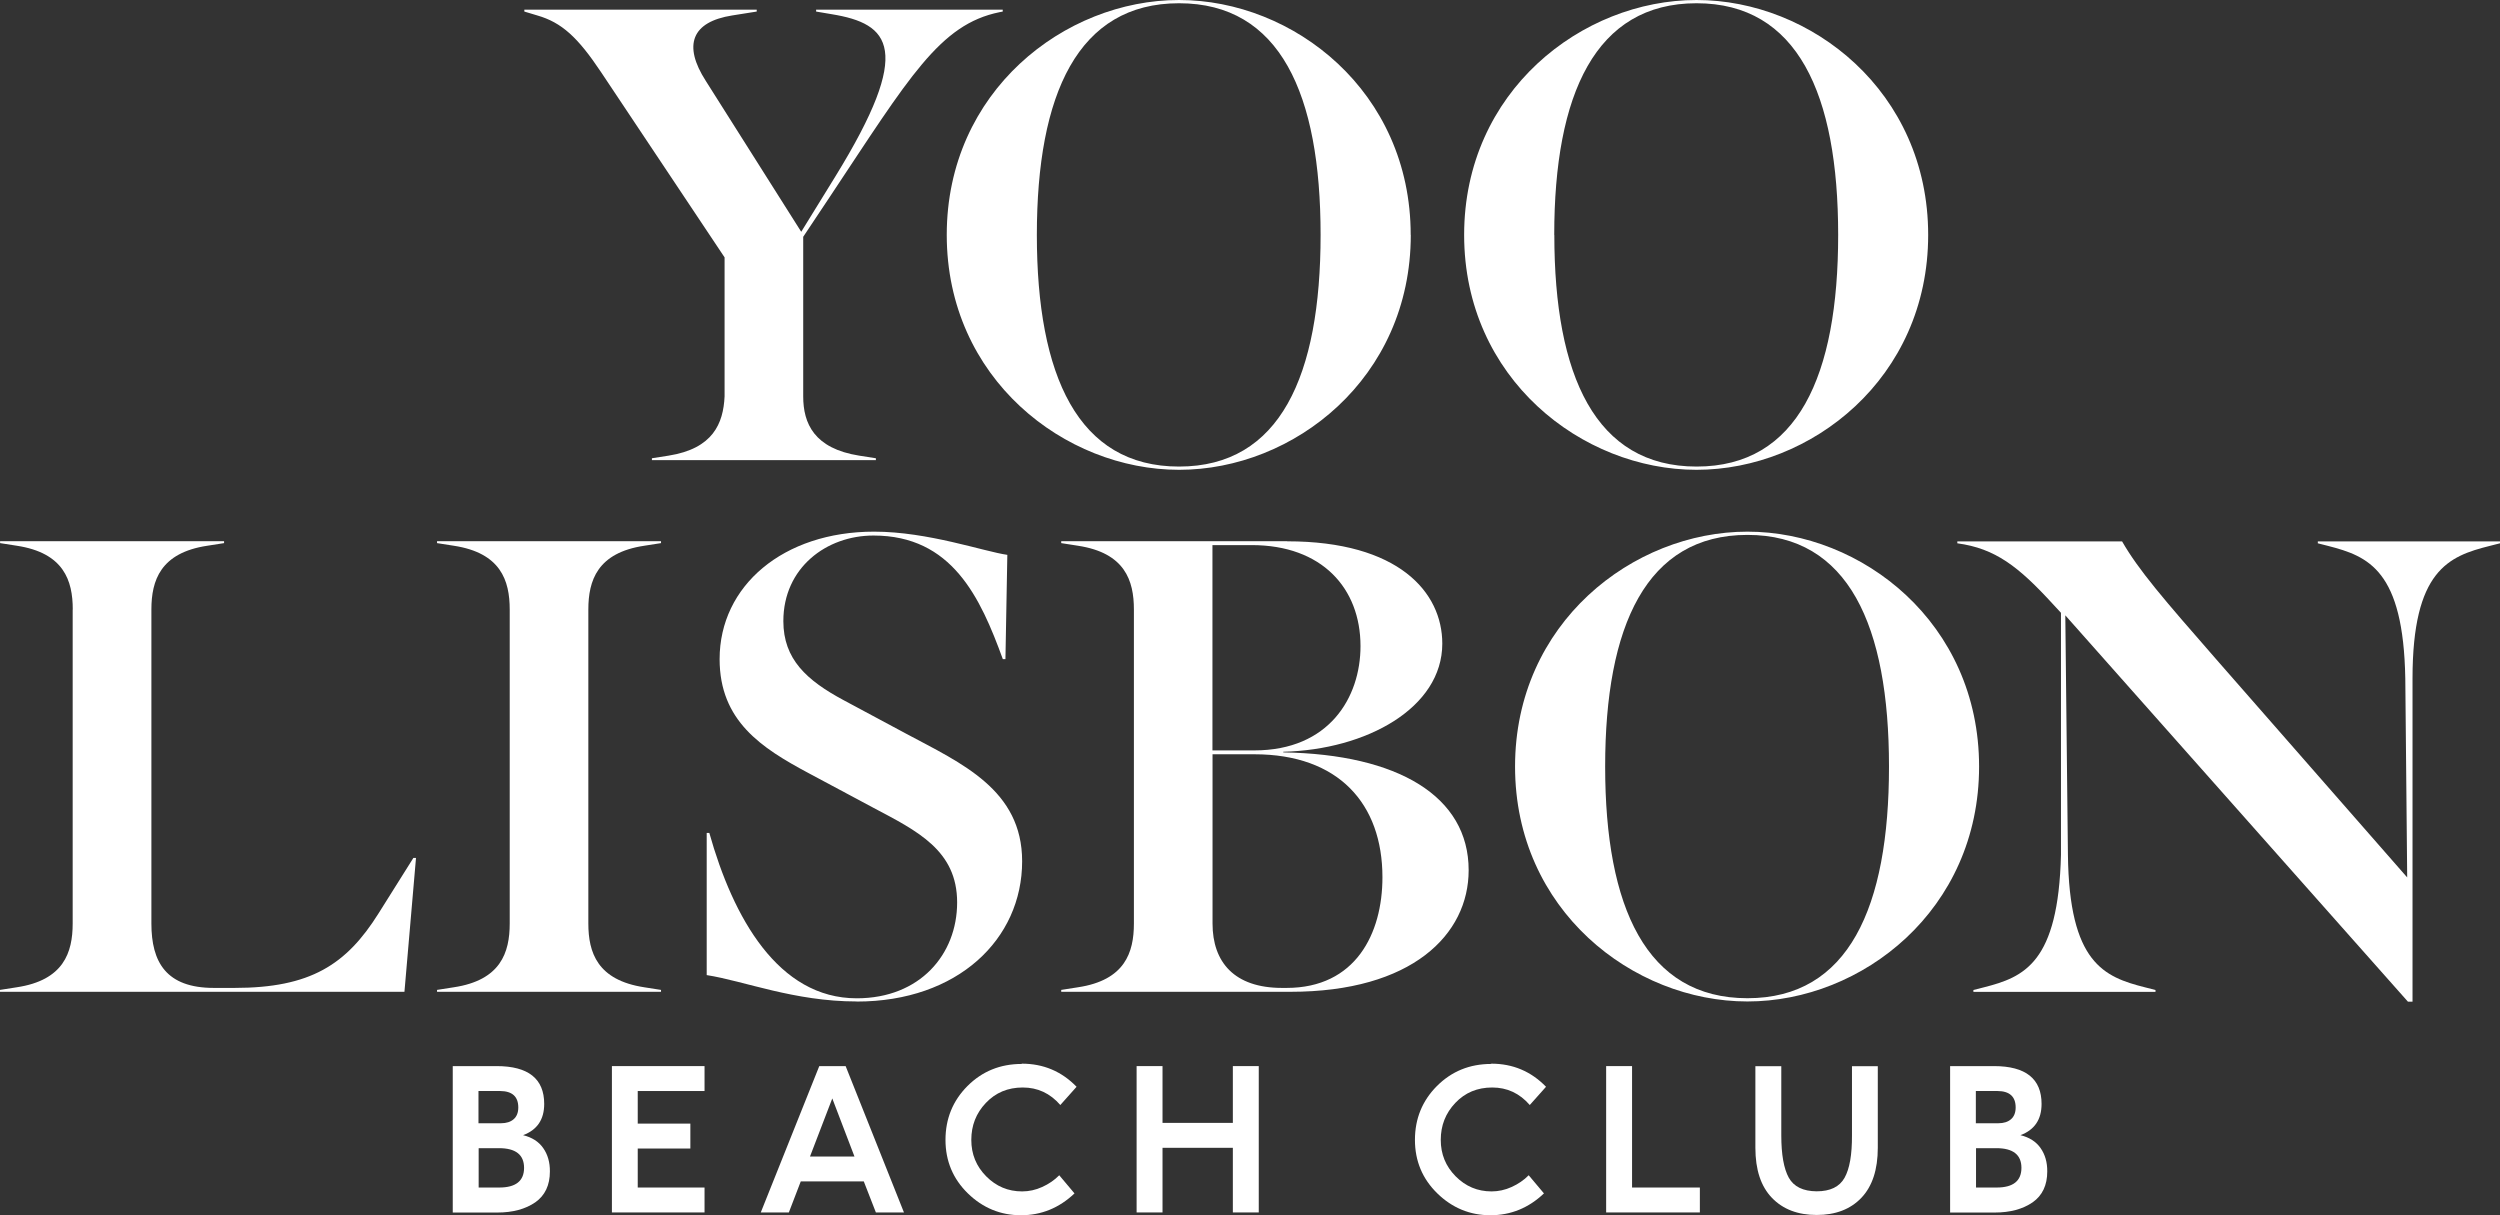
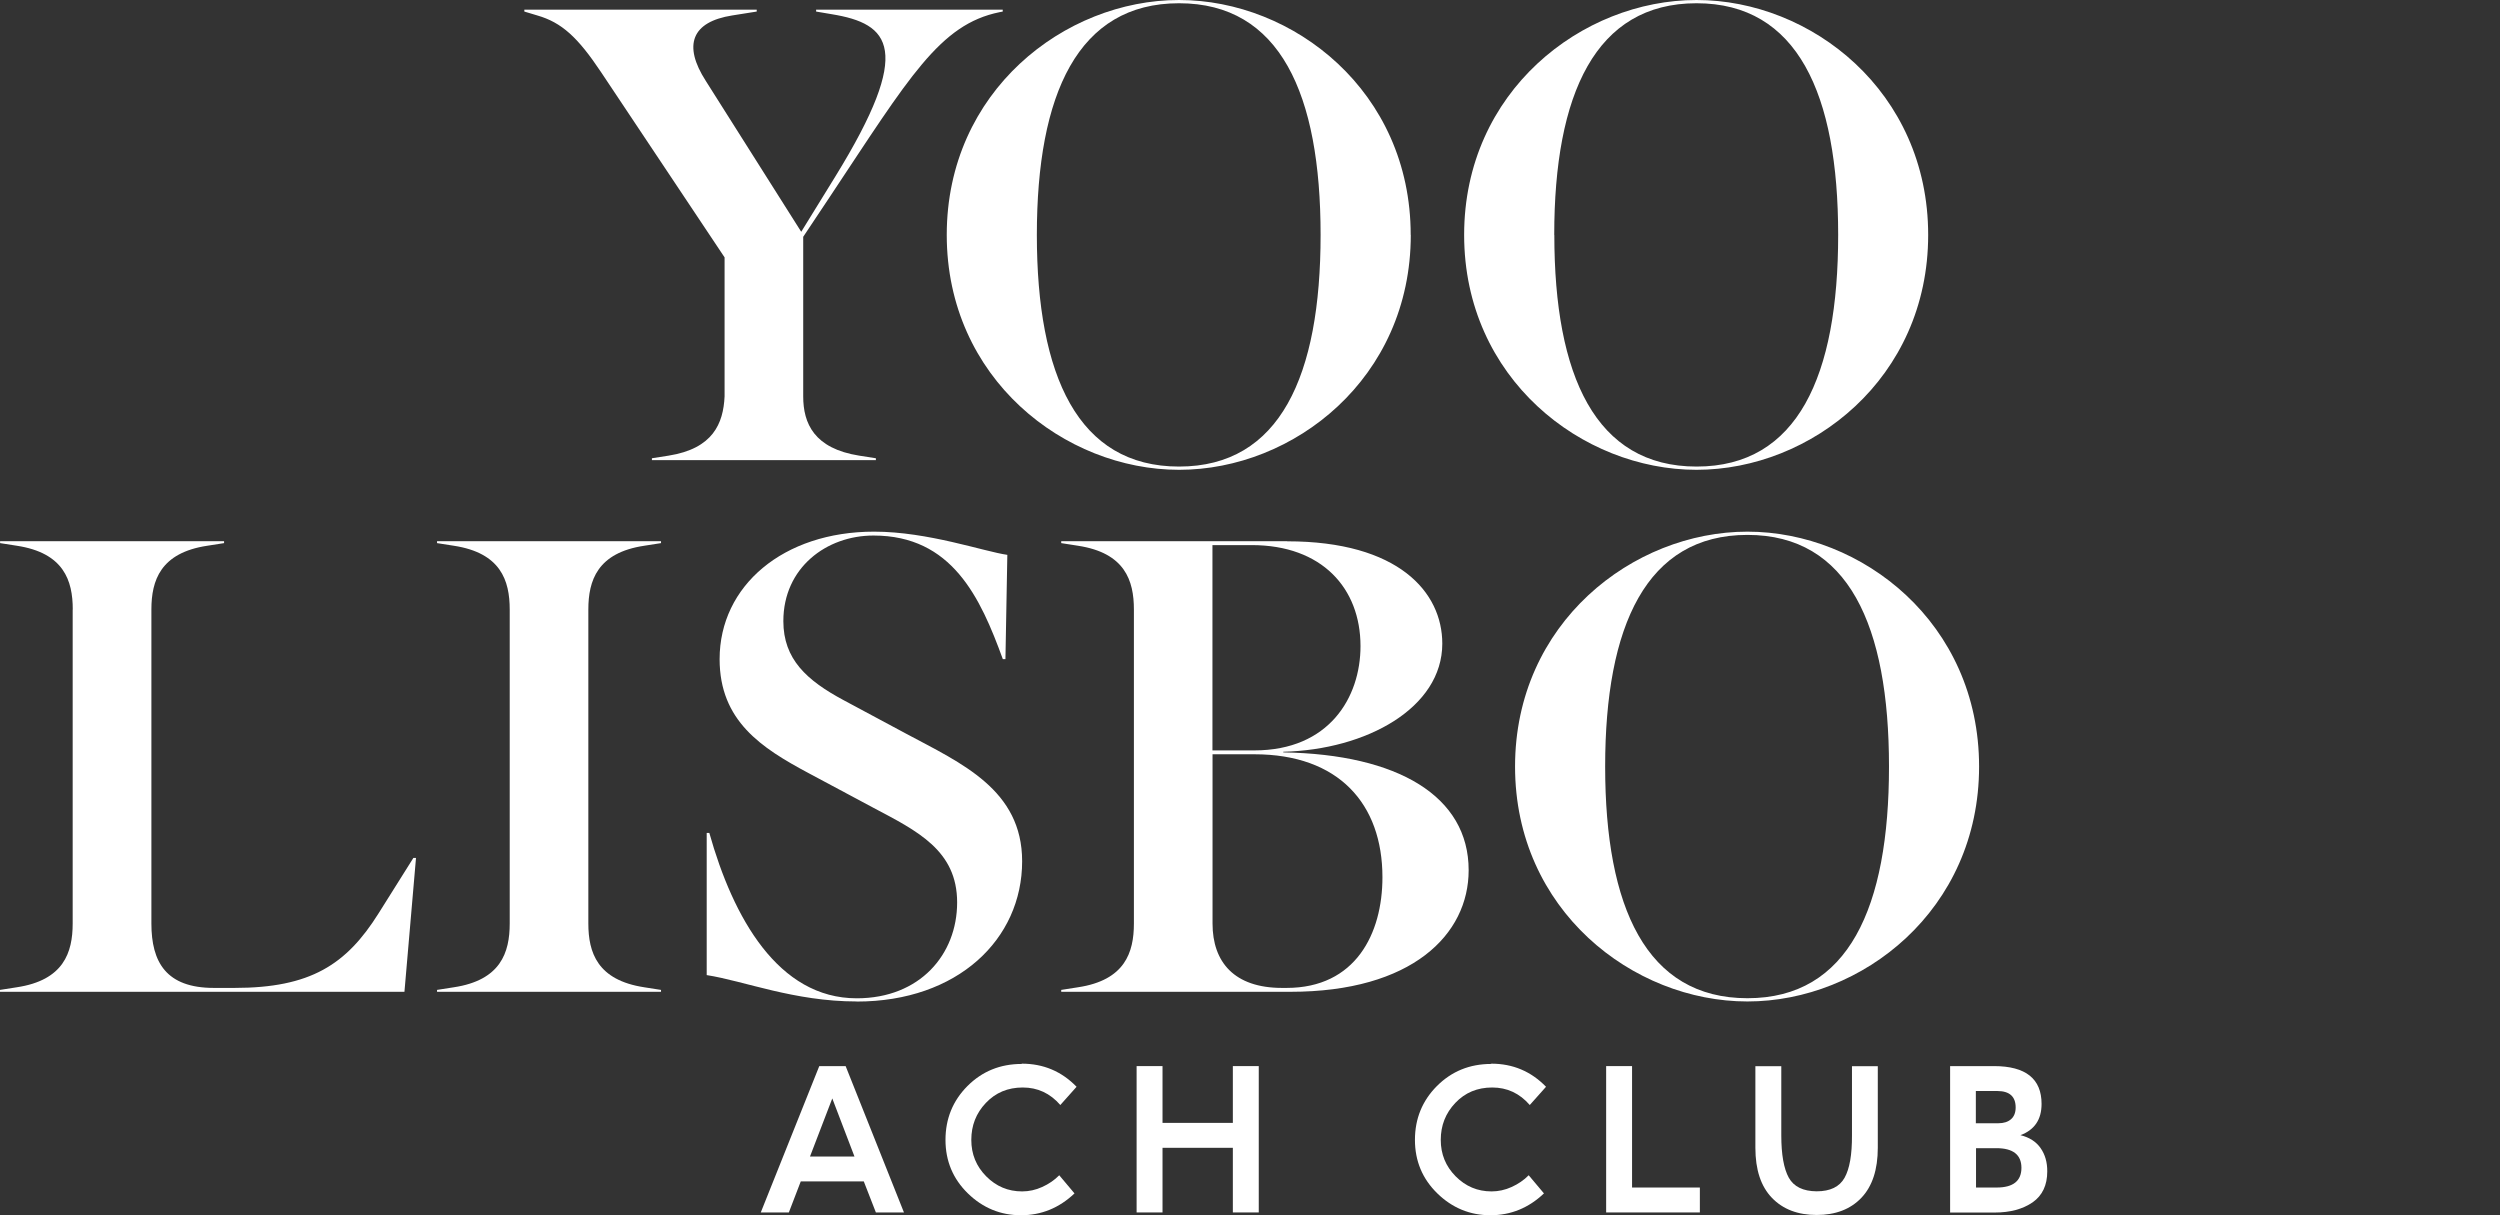
<svg xmlns="http://www.w3.org/2000/svg" id="Layer_2" data-name="Layer 2" viewBox="0 0 276.92 134.58">
  <rect x="0" y="0" width="276.92" height="134.58" fill="#333333" stroke="none" />
  <defs>
    <style>      .cls-1 {        fill: #fff;      }    </style>
  </defs>
  <g id="Layer_1" data-name="Layer 1">
    <g>
-       <path class="cls-1" d="M50.15,134.3v-16.21h4.86c3.51,0,5.27,1.4,5.27,4.19,0,1.73-.78,2.88-2.34,3.46.98.24,1.73.71,2.23,1.43.5.71.75,1.58.74,2.59,0,1.52-.54,2.66-1.62,3.42-1.09.75-2.49,1.13-4.21,1.13h-4.94ZM55.49,124.42c.6,0,1.07-.15,1.41-.45.34-.3.51-.73.51-1.3,0-1.2-.67-1.81-2-1.82h-2.41v3.57h2.48ZM55.31,131.54c1.82,0,2.74-.73,2.74-2.18s-.93-2.18-2.78-2.18h-2.25v4.36h2.3Z" />
-       <path class="cls-1" d="M67.78,134.3v-16.21h10.26v2.76h-7.4v3.61h5.83v2.76h-5.83v4.32h7.4v2.76h-10.26Z" />
      <path class="cls-1" d="M97.02,134.3l-1.34-3.44h-6.98l-1.32,3.44h-3.11l6.48-16.21h2.92l6.46,16.21h-3.11ZM92.19,121.67l-2.47,6.44h4.93l-2.46-6.44Z" />
      <path class="cls-1" d="M113.18,117.82c2.39,0,4.41.85,6.07,2.56l-1.8,2.02c-1.13-1.3-2.51-1.94-4.16-1.94s-3.01.57-4.09,1.71c-1.08,1.14-1.61,2.5-1.61,4.09s.55,2.93,1.65,4.04,2.42,1.67,3.98,1.67c.75,0,1.5-.16,2.22-.49.73-.33,1.36-.76,1.89-1.3l1.69,2.01c-1.69,1.61-3.67,2.42-5.93,2.42s-4.23-.81-5.88-2.42c-1.65-1.61-2.48-3.59-2.48-5.93s.81-4.33,2.43-5.96c1.63-1.63,3.63-2.45,6.02-2.45Z" />
      <path class="cls-1" d="M136.56,134.3v-7.16h-7.79v7.16h-2.87v-16.21h2.87v6.29h7.79v-6.29h2.87v16.21h-2.87Z" />
      <path class="cls-1" d="M165.18,117.82c2.39,0,4.41.85,6.07,2.56l-1.8,2.02c-1.13-1.3-2.51-1.94-4.16-1.94s-3.01.57-4.09,1.71c-1.08,1.14-1.61,2.5-1.61,4.09s.55,2.93,1.65,4.04,2.42,1.67,3.98,1.67c.75,0,1.5-.16,2.22-.49.73-.33,1.36-.76,1.89-1.3l1.69,2.01c-1.69,1.61-3.67,2.42-5.93,2.42s-4.23-.81-5.88-2.42c-1.65-1.61-2.48-3.59-2.48-5.93s.81-4.33,2.43-5.96c1.63-1.63,3.63-2.45,6.02-2.45Z" />
      <path class="cls-1" d="M177.91,134.3v-16.21h2.87v13.45h7.51v2.76h-10.38Z" />
      <path class="cls-1" d="M205.13,118.1h2.87v9.04c0,2.42-.61,4.27-1.82,5.54-1.21,1.27-2.87,1.9-4.95,1.9s-3.74-.63-4.96-1.9c-1.22-1.27-1.83-3.11-1.83-5.54v-9.04h2.87v7.66c0,2.13.28,3.69.83,4.69.56,1,1.59,1.5,3.09,1.51,1.5,0,2.53-.5,3.09-1.5.56-1,.83-2.56.82-4.7v-7.66Z" />
      <path class="cls-1" d="M216.01,134.3v-16.21h4.86c3.51,0,5.27,1.4,5.27,4.19,0,1.73-.78,2.88-2.34,3.46.98.24,1.73.71,2.23,1.43.5.71.75,1.58.74,2.59,0,1.52-.54,2.66-1.62,3.42-1.09.75-2.49,1.13-4.21,1.13h-4.94ZM221.35,124.42c.6,0,1.07-.15,1.41-.45.34-.3.51-.73.51-1.3,0-1.2-.67-1.81-2-1.82h-2.41v3.57h2.48ZM221.17,131.54c1.82,0,2.74-.73,2.74-2.18s-.93-2.18-2.78-2.18h-2.25v4.36h2.3Z" />
    </g>
    <g id="Layer_1-2" data-name="Layer 1-2">
      <g>
        <g>
          <path class="cls-1" d="M88.76,25.66l3.78-6.13c8.7-14.12,6.06-16.9-.43-17.96l-1.71-.29v-.21h20.67v.21l-.36.07c-6.63,1.35-9.98,7.2-18.75,20.39l-2.99,4.49v17.68c0,2.99,1.21,5.77,6.2,6.56l1.85.29v.21h-24.81v-.21l1.85-.29c4.92-.78,6.06-3.56,6.2-6.56v-15.4l-13.69-20.53c-2.57-3.85-4.35-5.49-7.06-6.27l-1.43-.43v-.21h25.74v.21l-2.71.43c-4.49.71-5.49,3.28-2.92,7.27l10.55,16.68h.02Z" />
          <path class="cls-1" d="M156.27,26.02c0,15.9-12.97,26.02-25.66,26.02s-25.74-10.12-25.74-26.02S117.91,0,130.6,0s25.66,10.12,25.66,26.02h0ZM114.85,26.02c0,15.61,4.56,25.66,15.75,25.66s15.68-10.05,15.68-25.66S141.8.36,130.6.36s-15.75,10.05-15.75,25.66Z" />
          <path class="cls-1" d="M213.58,26.02c0,15.9-12.97,26.02-25.66,26.02s-25.74-10.12-25.74-26.02S175.23,0,187.92,0s25.66,10.12,25.66,26.02ZM172.17,26.02c0,15.61,4.56,25.66,15.76,25.66s15.68-10.05,15.68-25.66S199.11.36,187.92.36s-15.76,10.05-15.76,25.66h0Z" />
        </g>
        <g>
          <path class="cls-1" d="M8.06,67.51c0-3.21-1-6.27-6.2-7.06l-1.85-.29v-.21h24.81v.21l-1.85.29c-5.2.78-6.2,3.85-6.2,7.06v34.79c0,4.28,1.64,7.13,6.92,7.13h2.28c8.41,0,12.4-2.57,15.97-8.27l3.85-6.13h.29l-1.28,14.83H0v-.21l1.85-.29c5.2-.78,6.2-3.85,6.2-7.06v-34.79h.01Z" />
          <path class="cls-1" d="M56.46,102.3v-34.79c0-3.21-1-6.27-6.2-7.06l-1.85-.29v-.21h24.81v.21l-1.85.29c-5.2.78-6.2,3.85-6.2,7.06v34.79c0,3.21,1,6.27,6.2,7.06l1.85.29v.21h-24.81v-.21l1.85-.29c5.2-.78,6.2-3.85,6.2-7.06Z" />
          <path class="cls-1" d="M94.89,110.93c-6.92,0-12.48-2.28-16.61-2.92v-15.75h.29c2.64,9.41,7.63,18.32,16.33,18.32,6.99,0,11.12-4.85,11.12-10.62s-4.42-7.91-9.27-10.48l-7.2-3.85c-5.2-2.78-9.84-5.77-9.84-12.62,0-8.13,7.06-14.12,17.11-14.12,5.99,0,12.19,2.21,14.76,2.57l-.21,11.55h-.29c-2.49-6.84-5.63-13.69-14.33-13.69-5.2,0-9.98,3.56-9.98,9.48,0,4.21,2.57,6.56,6.7,8.77l6.92,3.71c6.13,3.28,12.83,6.2,12.83,14.12,0,8.63-7.13,15.54-18.32,15.54h-.01Z" />
          <path class="cls-1" d="M142.58,59.96c12.33,0,17.18,5.63,17.18,11.33,0,7.13-8.41,11.76-17.61,11.98v.07c12.69.21,20.53,4.85,20.53,13.05,0,7.13-6.27,13.47-19.75,13.47h-25.38v-.21l1.85-.29c5.2-.78,6.2-3.85,6.2-7.06v-34.79c0-3.21-1-6.27-6.2-7.06l-1.85-.29v-.21h25.03ZM134.31,83.12h4.63c8.27,0,11.76-5.85,11.76-11.55,0-6.42-4.28-11.19-12.05-11.19h-4.35v22.74h.01ZM134.31,102.3c0,4.28,2.42,7.13,7.7,7.13h.5c7.63,0,10.62-5.99,10.62-12.26,0-8.13-4.85-13.62-14.19-13.62h-4.63v18.75h0Z" />
          <path class="cls-1" d="M219.22,84.91c0,15.9-12.97,26.02-25.66,26.02s-25.74-10.12-25.74-26.02,13.05-26.02,25.74-26.02,25.66,10.12,25.66,26.02ZM177.8,84.91c0,15.61,4.56,25.66,15.76,25.66s15.68-10.05,15.68-25.66-4.49-25.66-15.68-25.66-15.76,10.05-15.76,25.66Z" />
-           <path class="cls-1" d="M266.7,110.93l-37.93-42.77.29,26.52c.14,11.98,3.99,13.54,8.56,14.69l1.14.29v.21h-20.17v-.21l1.14-.29c4.49-1.14,8.27-2.71,8.56-14.69v-26.8l-.86-.93c-3.85-4.21-6.42-6.2-10.62-6.77v-.21h18.25c1.85,3.21,4.56,6.34,10.48,13.12l21.1,24.1-.21-22.03c-.21-11.98-4.06-13.54-8.55-14.69l-1.14-.29v-.21h20.18v.21l-1.14.29c-4.56,1.14-8.55,2.71-8.55,14.69v35.79h-.5l-.03-.02Z" />
        </g>
      </g>
    </g>
  </g>
</svg>